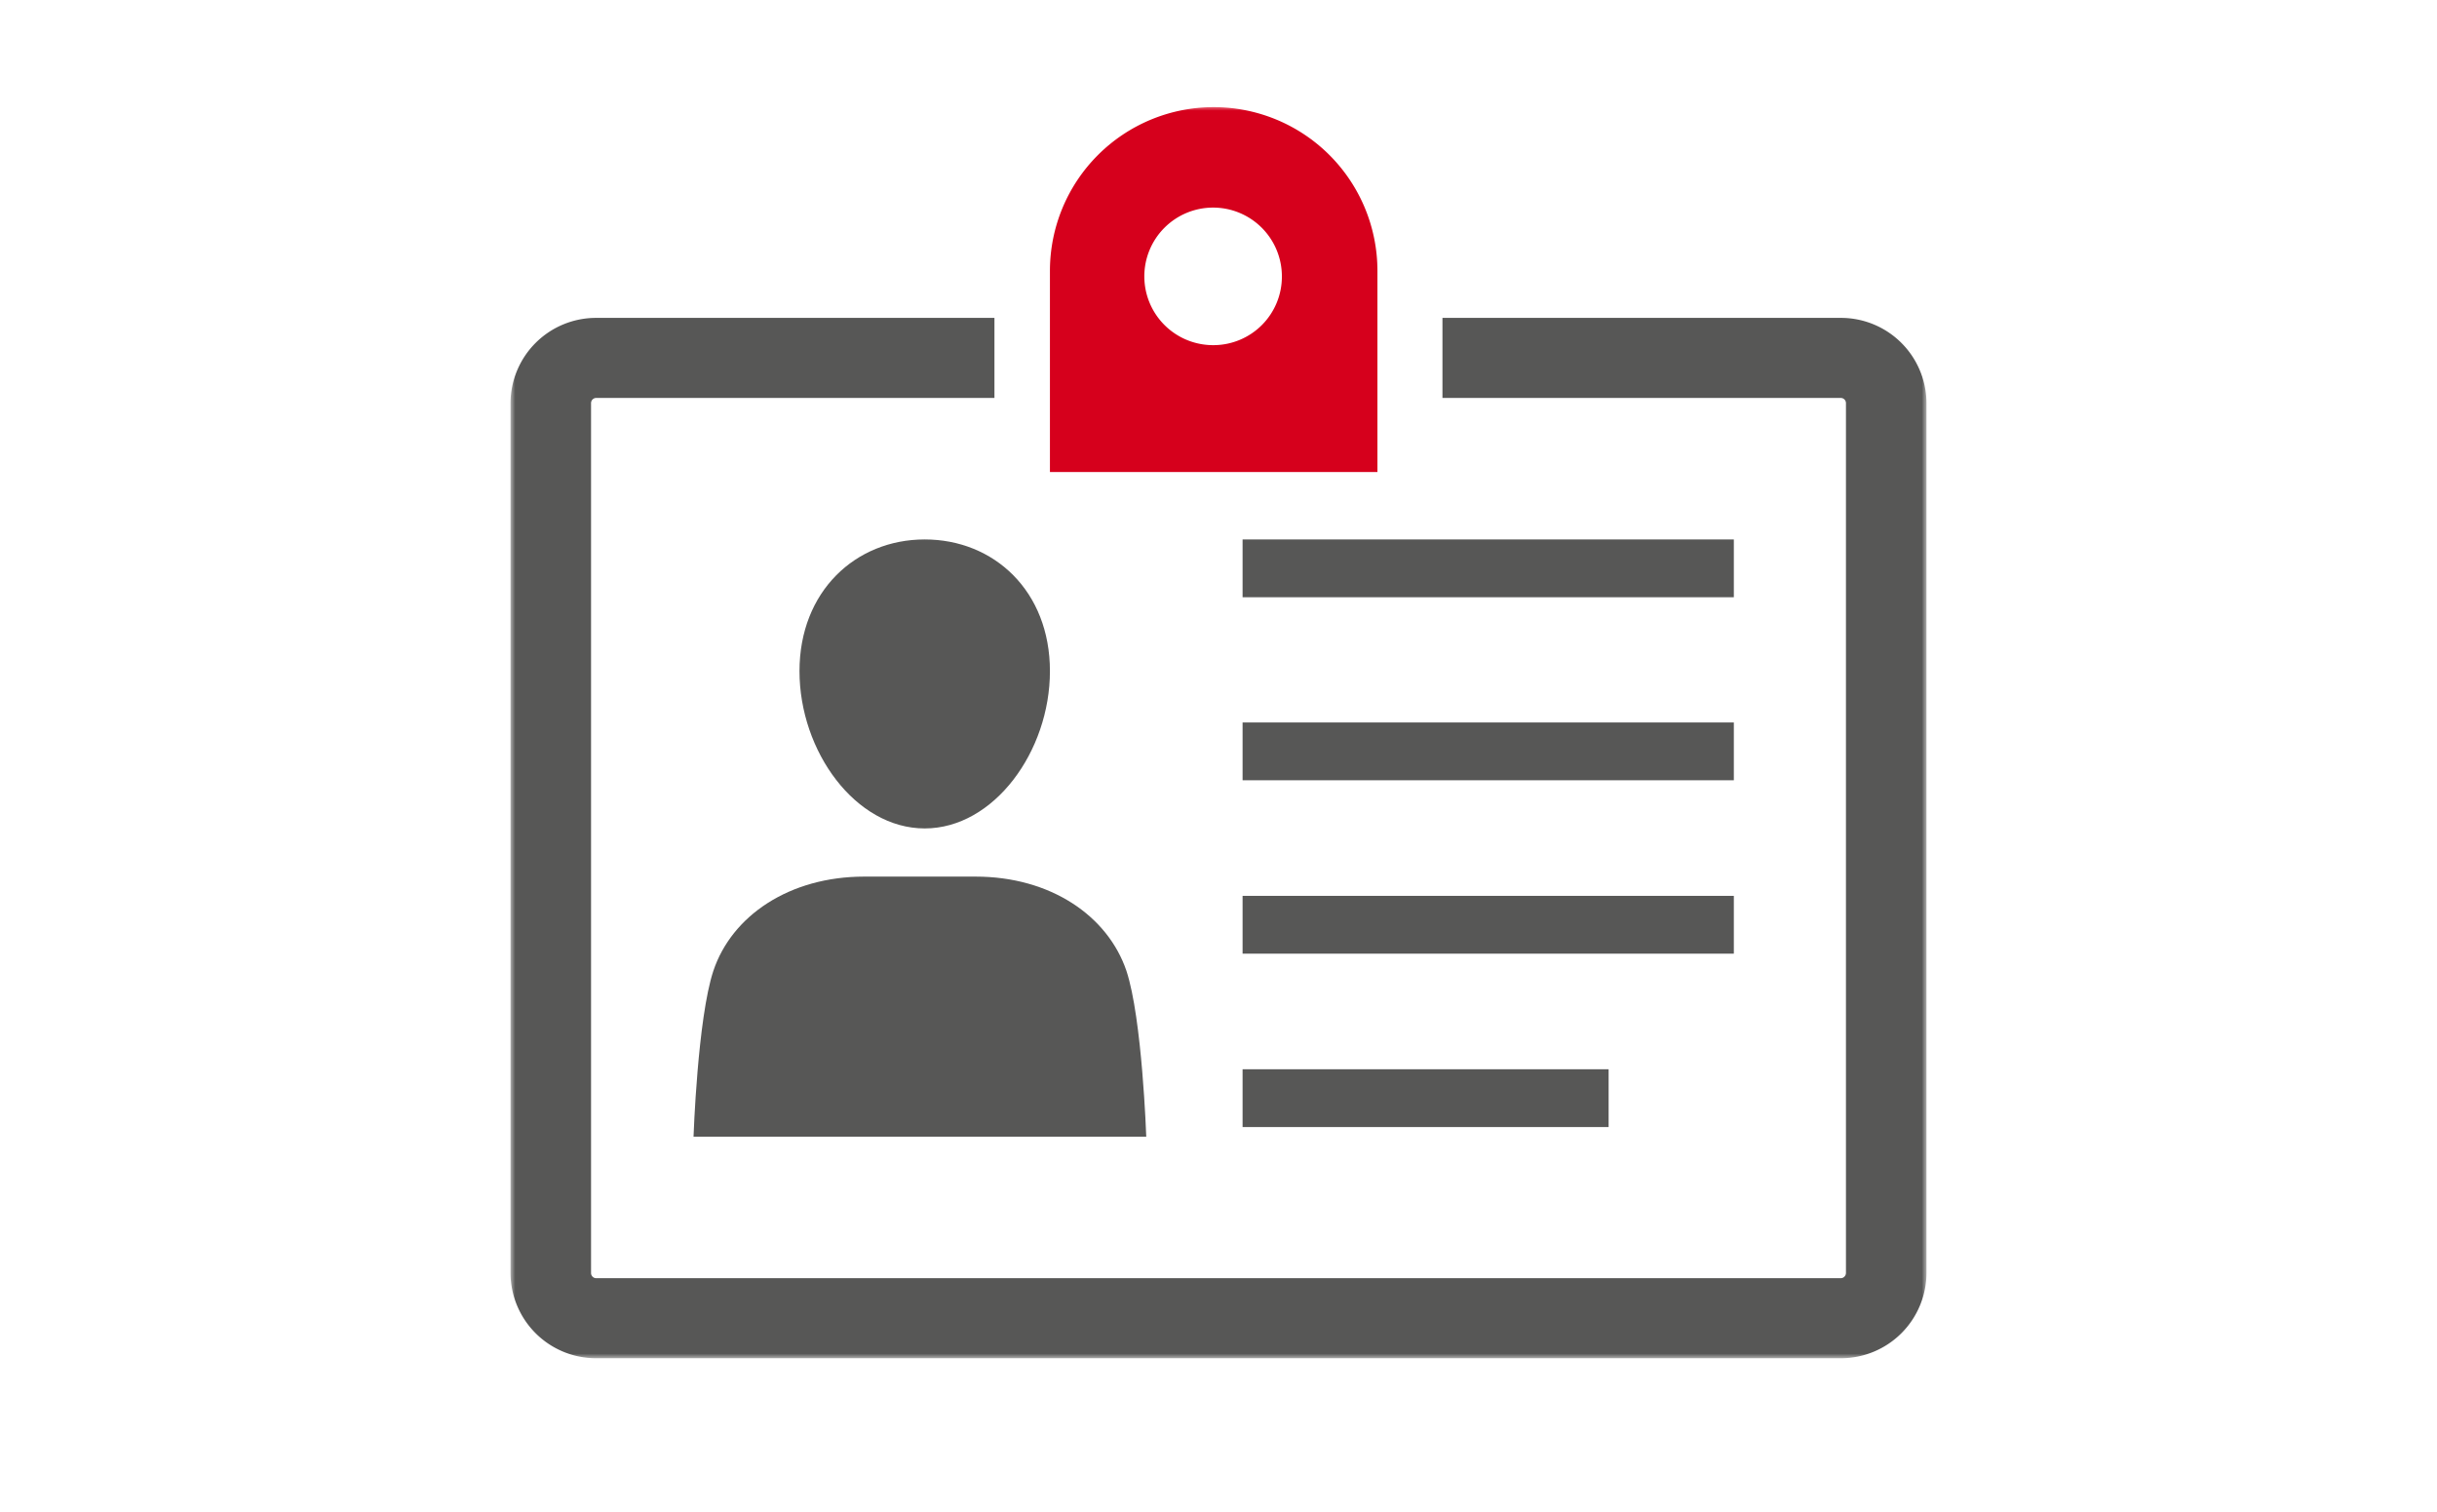
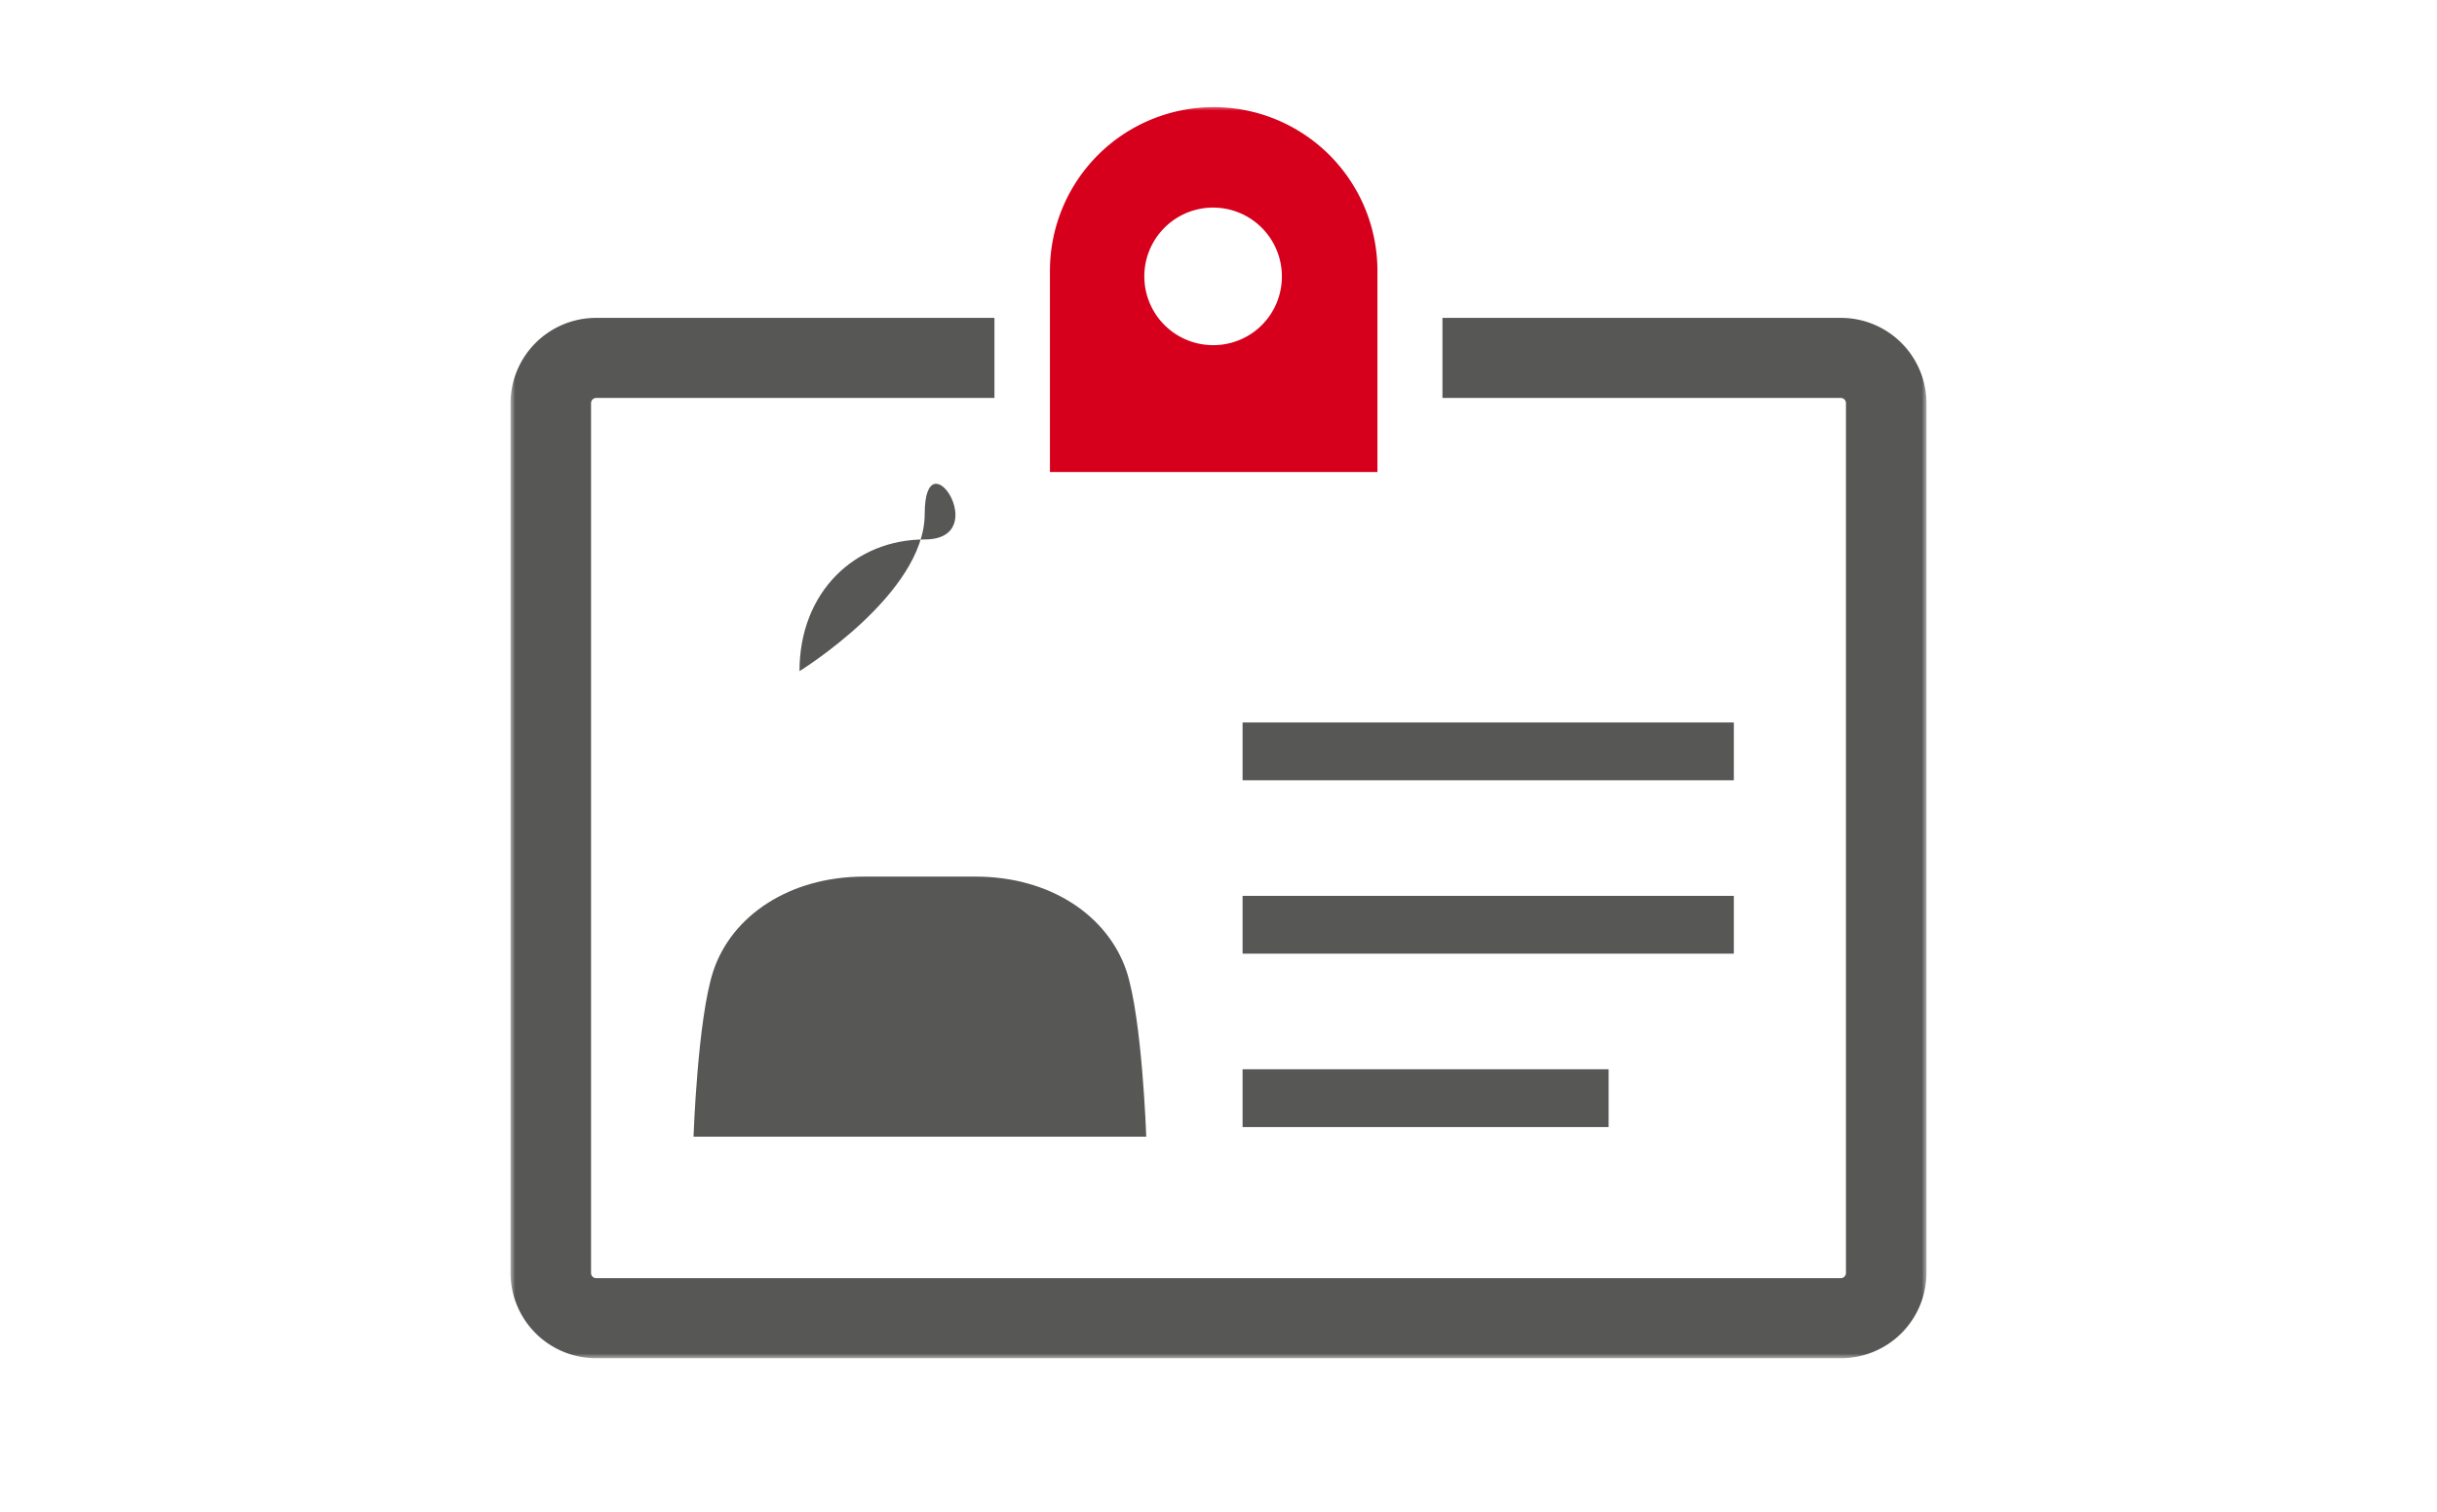
<svg xmlns="http://www.w3.org/2000/svg" id="ece05426-67ee-484a-acc4-e940c39085fa" data-name="Layer 1" viewBox="0 0 253 157">
  <defs>
    <style>.ab323558-465b-44dd-b439-f03af76dcfb3{fill:#fff;}.a1608fe6-bd22-4462-bbbb-e47fb1c7c4a4,.ab323558-465b-44dd-b439-f03af76dcfb3,.bf7b8b77-03a1-4e0d-ae2f-73322dbc401b{fill-rule:evenodd;}.a1608fe6-bd22-4462-bbbb-e47fb1c7c4a4{fill:#575756;}.ed5410a4-e48b-4836-b3b6-53196192004b{mask:url(#f67a7865-12e1-4a0f-90d9-047100253f6e);}.bf7b8b77-03a1-4e0d-ae2f-73322dbc401b{fill:#d6001c;}</style>
    <mask id="f67a7865-12e1-4a0f-90d9-047100253f6e" x="53" y="11" width="147" height="130" maskUnits="userSpaceOnUse">
      <g id="b75441f2-1337-4720-956b-c9d5d7fbc6f4" data-name="mask-2">
        <polygon id="a28898d3-6f21-4728-a660-09fd24cf7f77" data-name="path-1" class="ab323558-465b-44dd-b439-f03af76dcfb3" points="53 141 200 141 200 11 53 11 53 141" />
      </g>
    </mask>
  </defs>
  <g id="feb7c4d8-8a56-42a9-9f4b-ee9ceb84a46d" data-name="Page-1">
    <g id="ee8748b6-7064-4592-8a05-616a5724dfdd" data-name="Desktop-1440px Contact Contact-Us">
      <g id="b56eeede-2b24-470b-ba30-8ec9f88d3d4c" data-name="Group-12">
-         <path id="e9742ae8-0feb-4171-a276-afac88c5373d" data-name="Fill-1" class="a1608fe6-bd22-4462-bbbb-e47fb1c7c4a4" d="M83,69.67C83,78,88.82,86,96,86s13-8,13-16.33S103.18,56,96,56,83,61.39,83,69.67" />
+         <path id="e9742ae8-0feb-4171-a276-afac88c5373d" data-name="Fill-1" class="a1608fe6-bd22-4462-bbbb-e47fb1c7c4a4" d="M83,69.67s13-8,13-16.33S103.18,56,96,56,83,61.39,83,69.67" />
        <path id="ad11a43b-c5ad-4f8a-a651-aceee562389c" data-name="Fill-3" class="a1608fe6-bd22-4462-bbbb-e47fb1c7c4a4" d="M101.27,91H89.73c-7.79,0-13.76,4.07-15.67,9.78C72.42,105.72,72,118,72,118h47s-.42-12.28-2.06-17.22C115,95.07,109.06,91,101.27,91" />
        <g class="ed5410a4-e48b-4836-b3b6-53196192004b">
-           <polygon id="a8c99732-dcdd-4638-b049-4a82ef18e802" data-name="Fill-5" class="a1608fe6-bd22-4462-bbbb-e47fb1c7c4a4" points="129 62 180 62 180 56 129 56 129 62" />
-         </g>
+           </g>
        <g class="ed5410a4-e48b-4836-b3b6-53196192004b">
          <polygon id="a3091d24-fb20-43ff-82d6-12b10cf830c5" data-name="Fill-7" class="a1608fe6-bd22-4462-bbbb-e47fb1c7c4a4" points="129 81 180 81 180 75 129 75 129 81" />
        </g>
        <g class="ed5410a4-e48b-4836-b3b6-53196192004b">
          <polygon id="e33210f6-154e-486d-b0e6-5c9dc819b0dd" data-name="Fill-8" class="a1608fe6-bd22-4462-bbbb-e47fb1c7c4a4" points="129 99 180 99 180 93 129 93 129 99" />
        </g>
        <g class="ed5410a4-e48b-4836-b3b6-53196192004b">
          <polygon id="bf05b24f-fccf-405f-baa3-4e058ffd3056" data-name="Fill-9" class="a1608fe6-bd22-4462-bbbb-e47fb1c7c4a4" points="129 117 167 117 167 111 129 111 129 117" />
        </g>
        <g class="ed5410a4-e48b-4836-b3b6-53196192004b">
          <path id="a7a07fb4-2289-4039-99bd-1716229dca85" data-name="Fill-10" class="a1608fe6-bd22-4462-bbbb-e47fb1c7c4a4" d="M191.1,33H149.75v8.31H191.1a.54.54,0,0,1,.54.54v90.3a.55.55,0,0,1-.54.54H61.9a.54.54,0,0,1-.54-.54V41.85a.54.54,0,0,1,.54-.54h41.34V33H61.9A8.88,8.88,0,0,0,53,41.85v90.3A8.88,8.88,0,0,0,61.9,141H191.1a8.88,8.88,0,0,0,8.9-8.85V41.85A8.88,8.88,0,0,0,191.1,33" />
        </g>
        <g class="ed5410a4-e48b-4836-b3b6-53196192004b">
          <path id="bb5d88b4-4090-4169-b777-9e6e72db256a" data-name="Fill-11" class="bf7b8b77-03a1-4e0d-ae2f-73322dbc401b" d="M126,35.83a7.14,7.14,0,1,1,7.08-7.14A7.11,7.11,0,0,1,126,35.83Zm17-7.71a17,17,0,1,0-34,0V49h34V28.12Z" />
        </g>
      </g>
    </g>
  </g>
</svg>